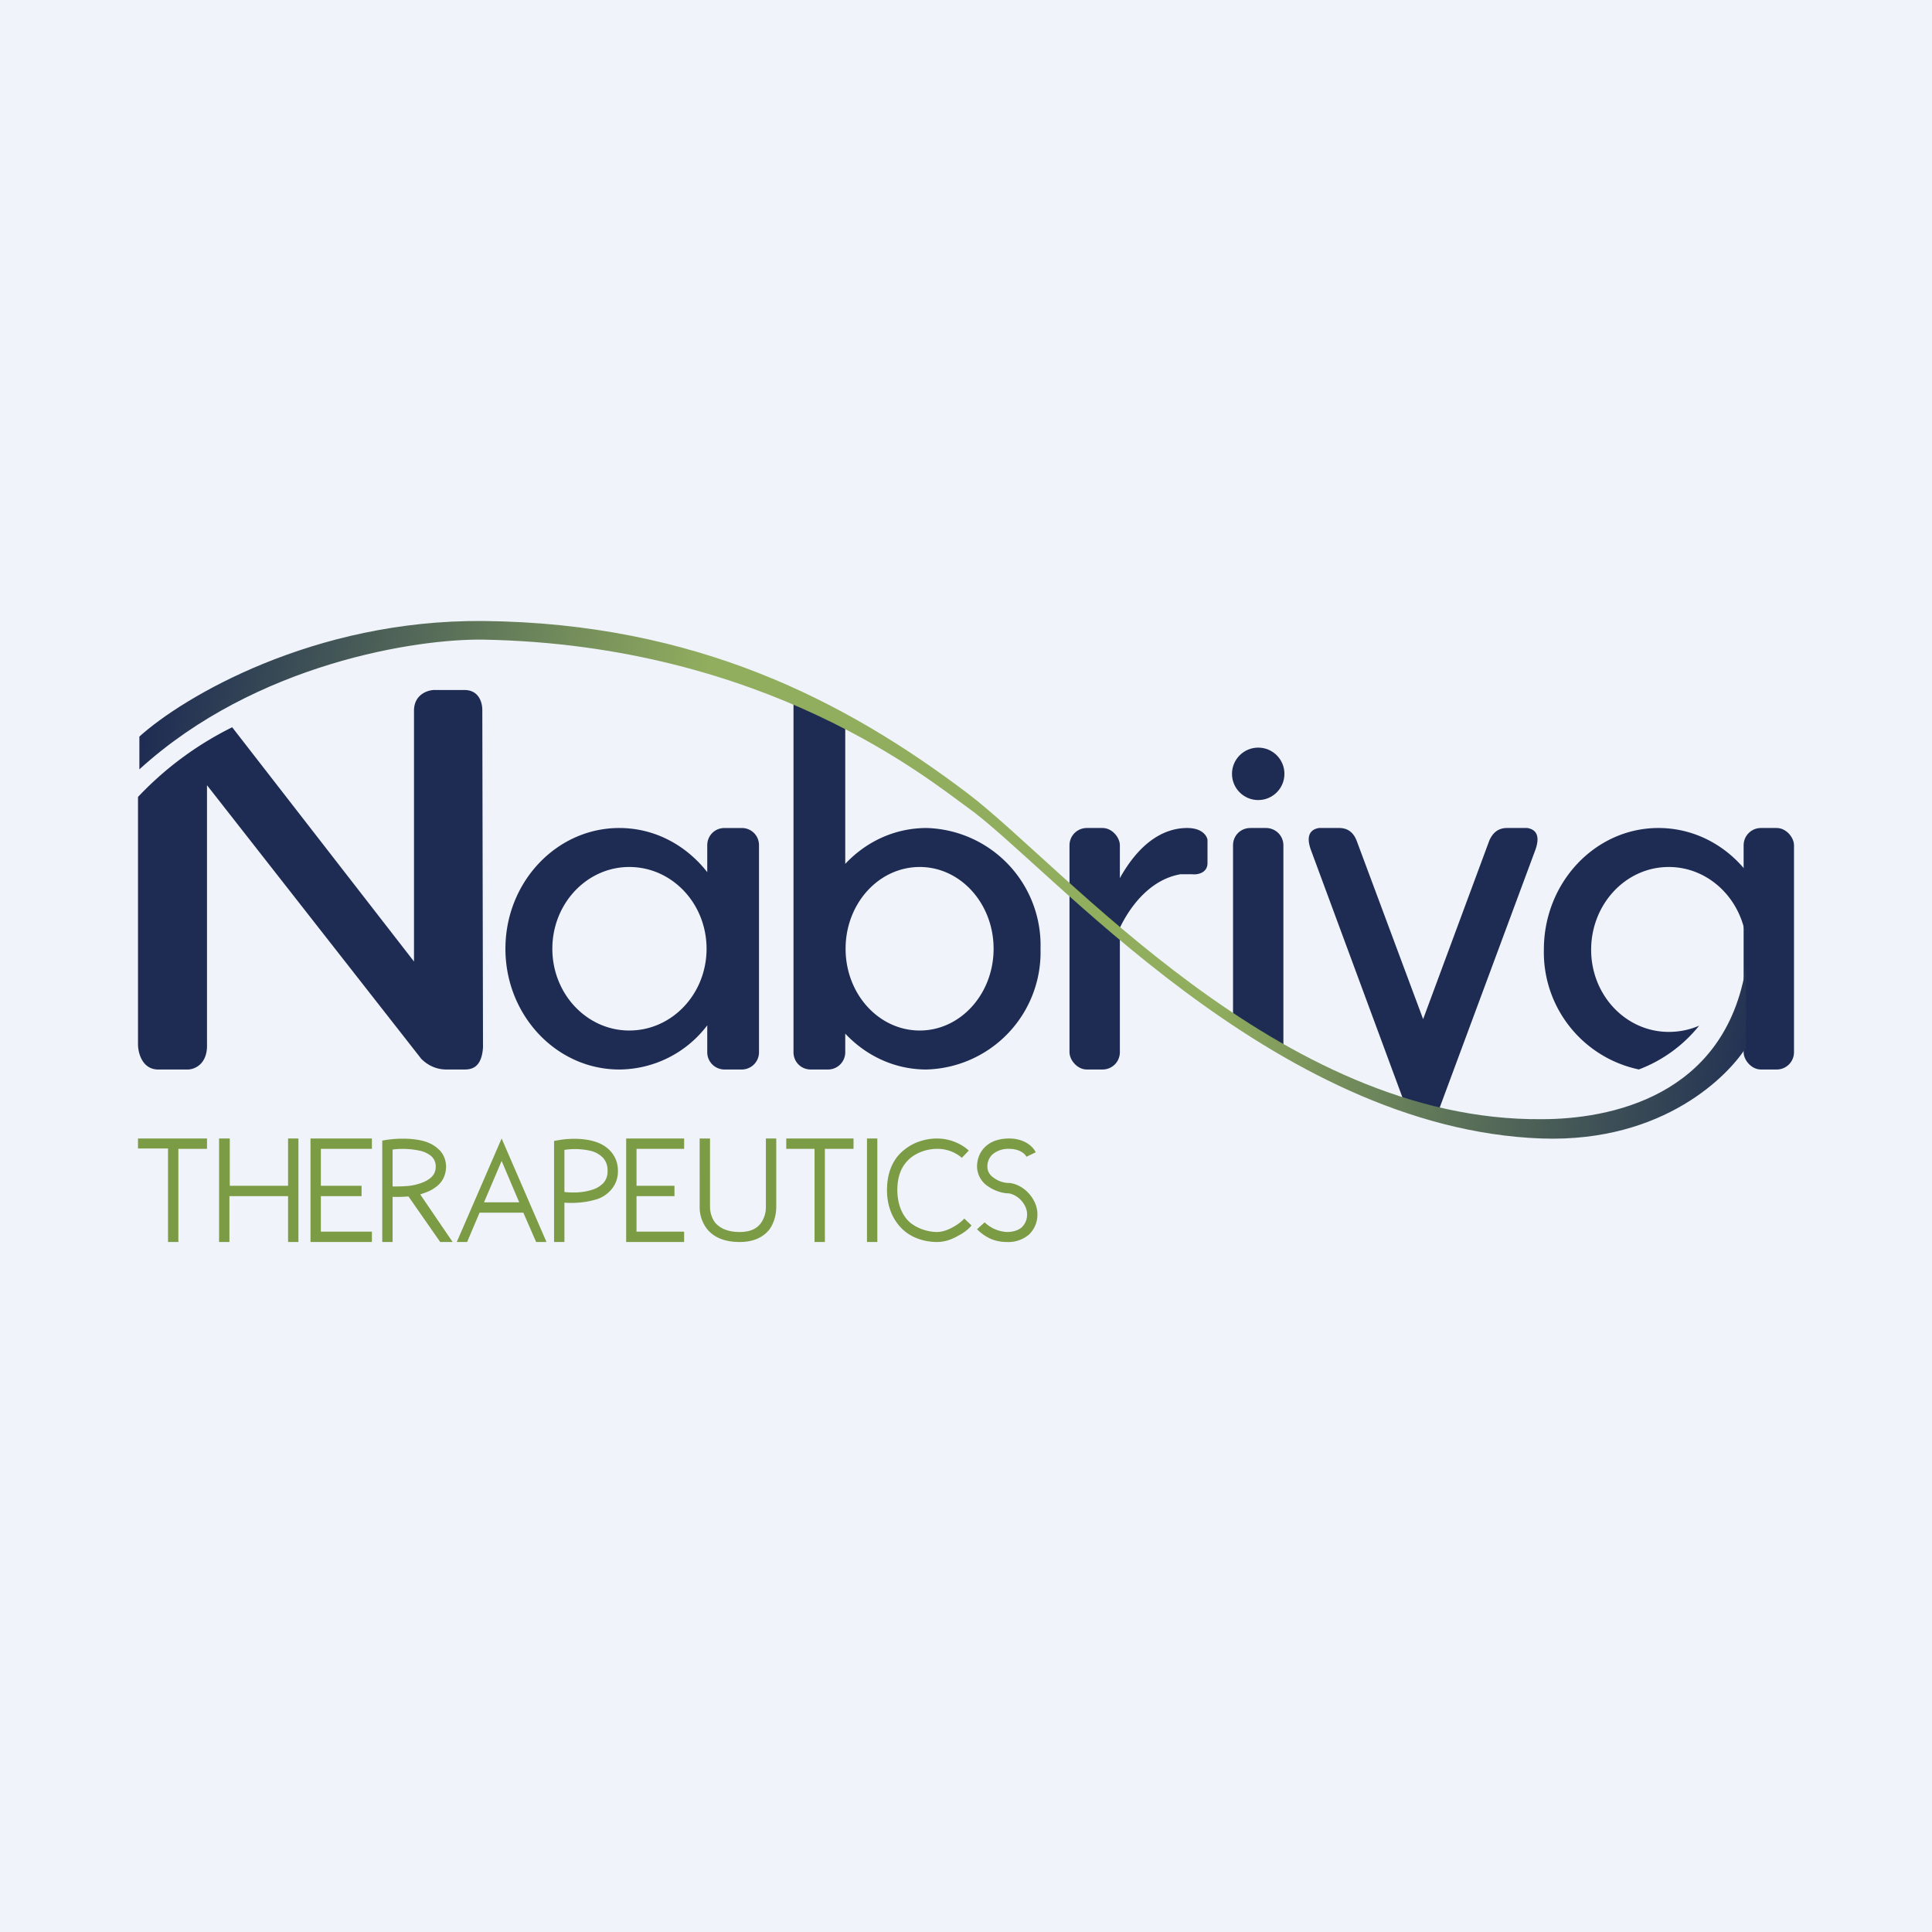
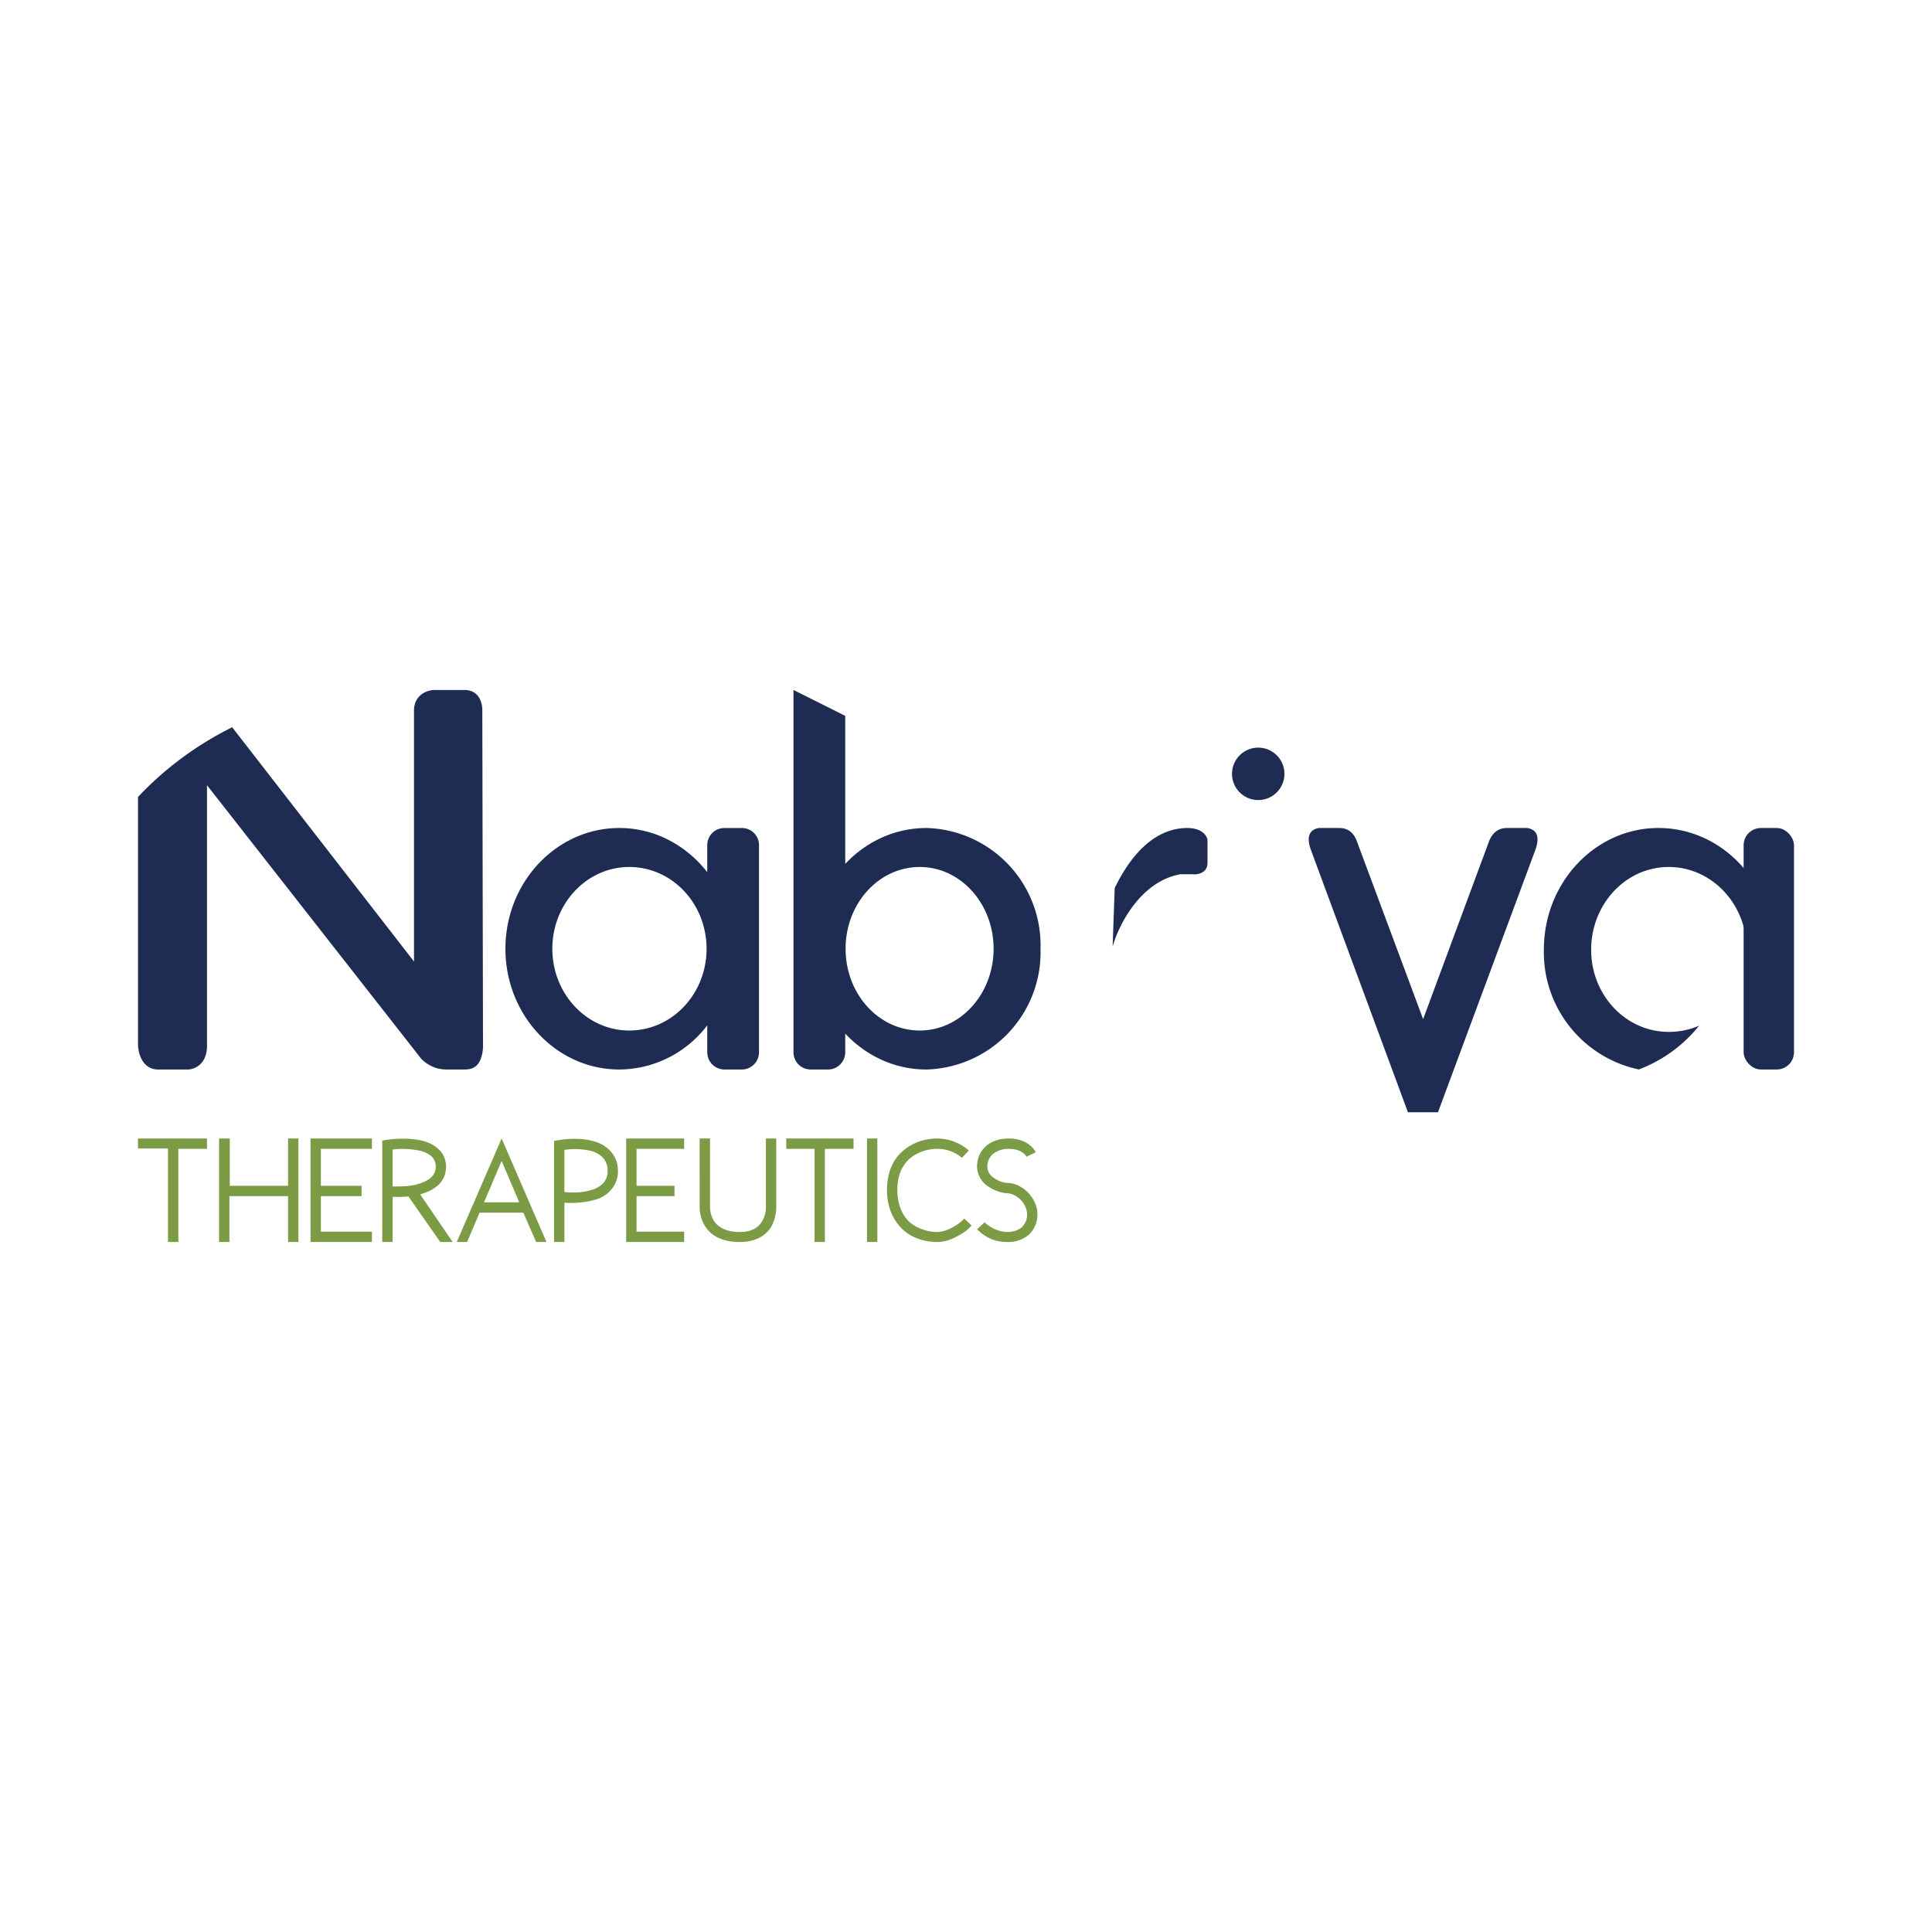
<svg xmlns="http://www.w3.org/2000/svg" width="56" height="56">
-   <path fill="#F0F3FA" d="M0 0h56v56H0z" />
  <path d="M4 30.27V23.1a9.6 9.6 0 012.73-2.02L12 27.87v-7.3c.02-.47.44-.58.62-.57h.84c.42 0 .52.36.52.58l.02 9.78c-.04.59-.33.64-.54.64h-.52c-.38 0-.62-.2-.73-.31L6 22.76v7.5c.02.58-.35.73-.54.74h-.9c-.45-.02-.56-.5-.56-.73z" fill="#1E2C53" />
  <path fill-rule="evenodd" d="M20.5 29.72A3.22 3.22 0 0117.95 31c-1.82 0-3.3-1.57-3.3-3.5s1.48-3.5 3.3-3.5c1.03 0 1.94.5 2.55 1.28v-.78c0-.28.22-.5.5-.5h.5c.28 0 .5.22.5.5v6a.5.5 0 01-.5.5H21a.5.5 0 01-.5-.5v-.78zm-.02-2.22c0 1.31-1 2.37-2.24 2.37-1.23 0-2.23-1.06-2.23-2.37s1-2.37 2.23-2.37c1.24 0 2.24 1.06 2.24 2.37z" fill="#1E2C53" />
  <rect x="50.54" y="24" width="1.46" height="7" rx=".5" fill="#1E2C53" />
-   <rect x="31" y="24" width="1.46" height="7" rx=".5" fill="#1E2C53" />
-   <path d="M35.74 24.5c0-.28.22-.5.5-.5h.46c.27 0 .5.22.5.5v5.95l-1.46-1V24.5z" fill="#1E2C53" />
  <path fill-rule="evenodd" d="M24.5 20.75L23 20v10.5c0 .28.22.5.5.5h.5a.5.5 0 00.5-.5v-.54c.6.64 1.43 1.04 2.35 1.04a3.4 3.4 0 003.31-3.5 3.4 3.4 0 00-3.3-3.5c-.93 0-1.76.4-2.36 1.04v-4.29zm.01 6.75c0 1.31.96 2.37 2.15 2.37 1.18 0 2.14-1.06 2.14-2.37s-.96-2.37-2.14-2.37c-1.19 0-2.15 1.06-2.15 2.37z" fill="#1E2C53" />
  <path d="M34.22 25.34c-1.16.2-1.8 1.48-1.97 2.1l.06-1.7c.72-1.48 1.57-1.74 2.1-1.74.44 0 .57.23.59.34v.69c-.01.28-.3.33-.45.31h-.33zm8.95-.98l-1.92 5.18v2.7h.43l2.81-7.57c.2-.52-.04-.64-.22-.67h-.56c-.3-.01-.45.16-.54.36zm-3.85 0l1.93 5.18v2.7h-.44l-2.8-7.57c-.2-.52.04-.64.22-.67h.56c.3-.01.45.16.53.36zM47.51 31a3.47 3.47 0 01-2.76-3.48c0-1.94 1.49-3.52 3.32-3.52 1.84 0 3.33 1.58 3.33 3.52 0 .85-.28 1.62-.75 2.23.05-.36.04-.74.02-1.08 0-.29-.02-.55.01-.75l-.1.13c.03-.17.05-.35.05-.52 0-1.32-1.01-2.4-2.26-2.4-1.25 0-2.25 1.08-2.25 2.4 0 1.31 1 2.38 2.25 2.38.31 0 .6-.06.88-.18A4.1 4.1 0 0147.5 31z" fill="#1E2C53" />
-   <path d="M14 18c-4.92-.04-8.7 2.21-9.96 3.35v.95c3.38-3.08 8.06-3.79 9.97-3.76 8.2.15 12.95 4.09 14.03 4.86 2.34 1.66 8.84 9.32 16.65 9.6 3.57.12 5.44-1.87 5.92-2.64v-2.35c-.6 3.8-3.99 4.43-5.92 4.43-7.61.07-13.87-7.35-16.65-9.45-3.53-2.67-7.87-4.93-14.03-4.99z" fill="url(#aowsaaed3)" />
  <circle cx="36.47" cy="22.43" r=".76" fill="#1E2C53" />
  <path fill-rule="evenodd" d="M14.54 33l1.3 3h-.3l-.37-.85H13.9l-.36.85h-.3l1.3-3zm-.51 1.85h1.02l-.51-1.2-.51 1.2zm2.33-1.52v1.22c.24.03.54.02.79-.06a.75.75 0 00.34-.2.5.5 0 00.12-.36.53.53 0 00-.13-.37.76.76 0 00-.35-.2 2.04 2.04 0 00-.77-.03zm0 1.53c.26.02.59 0 .87-.08a.92.92 0 00.48-.29.8.8 0 00.2-.57.82.82 0 00-.22-.56c-.13-.14-.3-.23-.48-.28-.35-.1-.76-.08-1.03-.03l-.12.02V36h.3v-1.14zm-4.98-1.54v1.07c.15 0 .33 0 .5-.02.22-.03.42-.1.55-.19.13-.09.2-.2.2-.37a.4.4 0 00-.13-.3.78.78 0 00-.35-.16 2.34 2.34 0 00-.77-.03zm0 1.37V36h-.3v-2.94l.12-.02c.27-.04.67-.06 1.02.02.18.04.35.12.48.24.14.12.22.29.23.5 0 .29-.13.5-.33.63-.12.09-.27.14-.42.19l.94 1.38h-.36l-.92-1.32c-.16.01-.32.02-.46.01zm-6.51-1.4H4V33h2v.3h-.83V36h-.3v-2.7zM9 33h1.78v.3H9.3v1.07h1.18v.3H9.3v1.03h1.48v.3H9v-3zm9.15 0h1.68v.3h-1.38v1.07h1.1v.3h-1.1v1.03h1.38v.3h-1.68v-3zm5.46.3h-.82V33h1.95v.3h-.83V36h-.3v-2.7zm2.61.02c.3-.24.66-.32.94-.32.46 0 .8.23.92.35l-.2.21a1.08 1.08 0 00-.72-.26c-.23 0-.52.07-.75.25-.23.18-.4.47-.4.94s.18.8.4.97c.24.18.53.25.75.25.15 0 .32-.06.46-.14.15-.08.27-.18.33-.25l.21.2c-.08.1-.21.21-.39.3-.17.1-.38.18-.61.18-.27 0-.63-.07-.92-.3-.3-.24-.53-.65-.53-1.2 0-.57.21-.95.51-1.18zm2.36-.1c.17-.15.4-.22.67-.22.45 0 .7.24.77.4l-.27.13c-.02-.06-.17-.23-.5-.23a.72.72 0 00-.47.15.47.47 0 00-.16.37c0 .13.07.25.2.33.14.1.3.14.43.14h.02c.45.06.8.5.8.9a.8.8 0 01-.25.6.93.93 0 01-.64.21c-.2 0-.4-.05-.54-.13a1.31 1.31 0 01-.32-.24l.22-.2a1.01 1.01 0 00.64.28c.19 0 .34-.05.44-.14a.5.5 0 00.15-.38c0-.26-.24-.55-.53-.6-.18 0-.4-.07-.58-.19a.7.7 0 01-.34-.58c0-.24.09-.45.26-.6zM6.36 33h.3v1.37h1.69V33h.3v3h-.3v-1.33h-1.7V36h-.3v-3zm13.92 1.98V33h.3v1.98c0 .12.03.3.15.46.12.14.33.27.71.27.33 0 .5-.11.61-.25a.8.8 0 00.15-.48V33h.3v1.98c0 .2-.05.45-.2.66-.18.22-.45.36-.86.36-.46 0-.76-.15-.94-.37a1.03 1.03 0 01-.22-.65zM25.43 36h-.3v-3h.3v3z" fill="#7B9B44" />
  <defs>
    <linearGradient id="aowsaaed3" x1="4.04" y1="21.88" x2="51.59" y2="29.37" gradientUnits="userSpaceOnUse">
      <stop stop-color="#1E2C53" />
      <stop offset=".33" stop-color="#91AE5E" />
      <stop offset=".66" stop-color="#91AE5E" />
      <stop offset="1" stop-color="#1E2C53" />
    </linearGradient>
  </defs>
</svg>